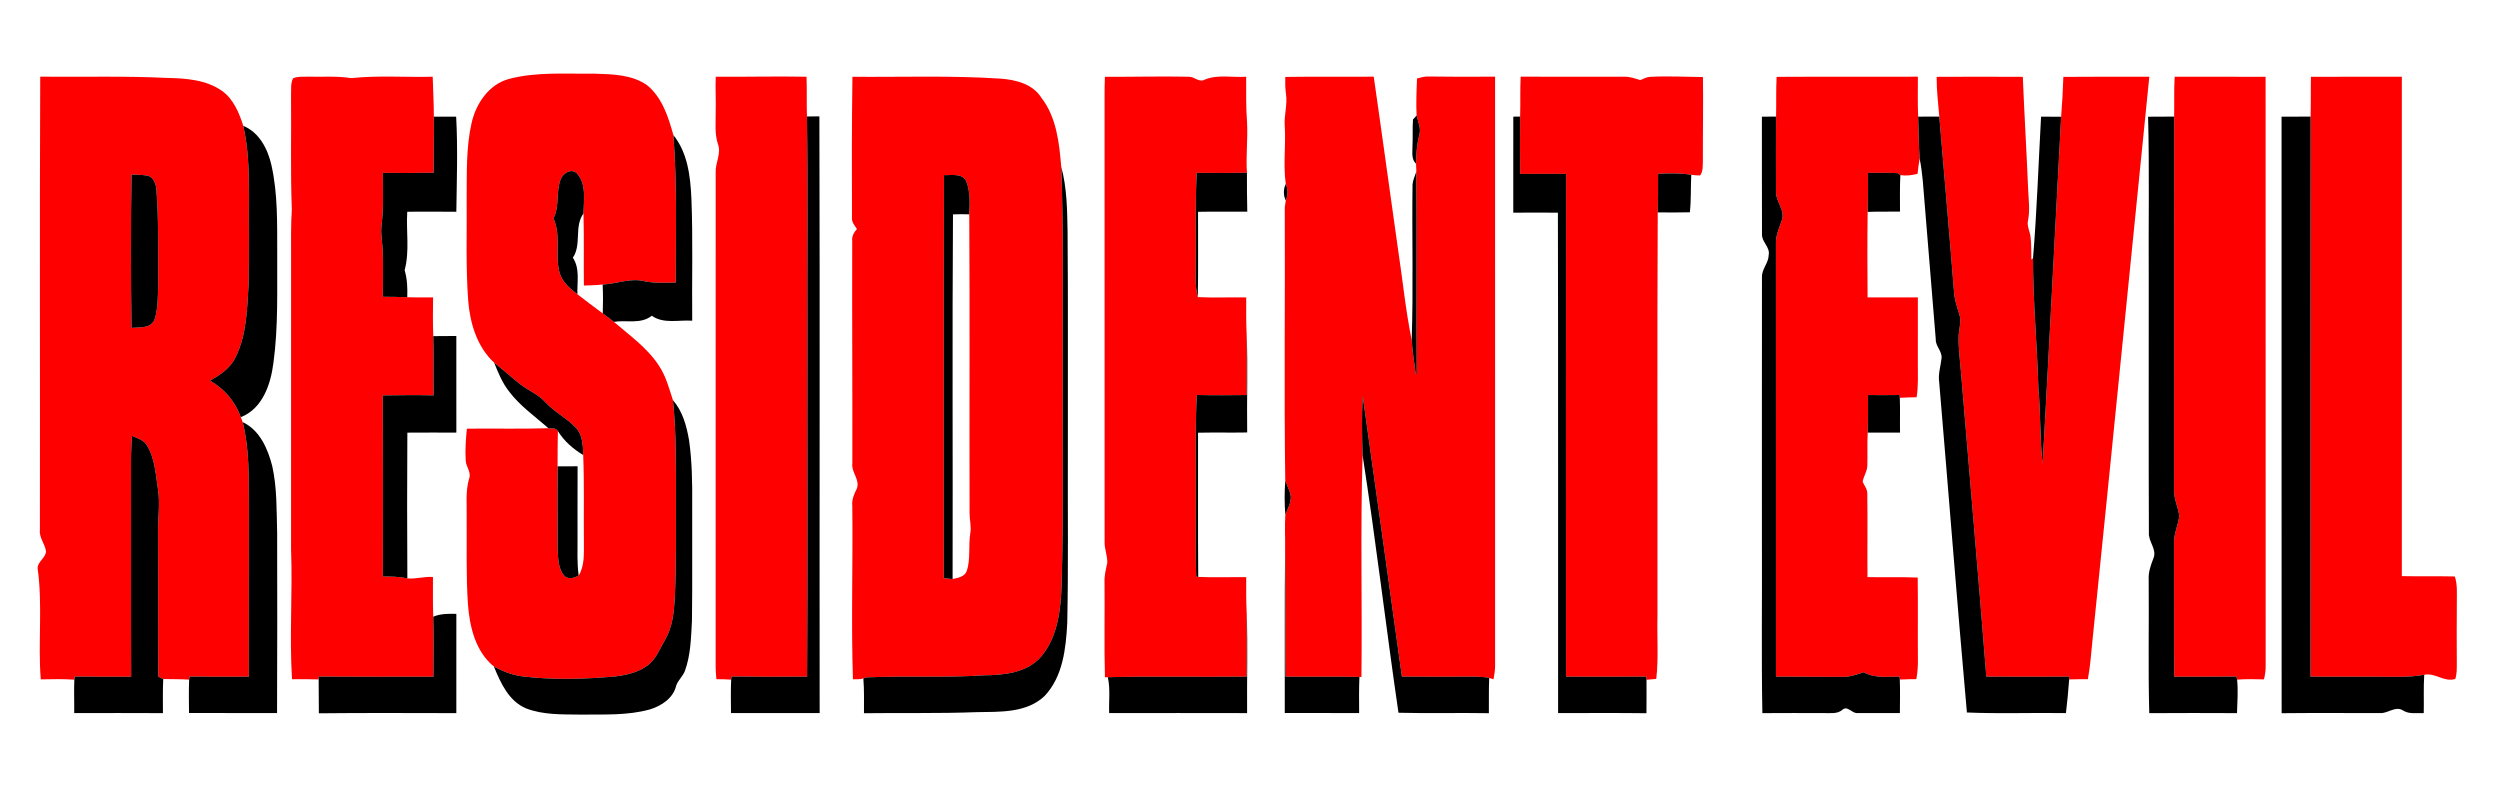
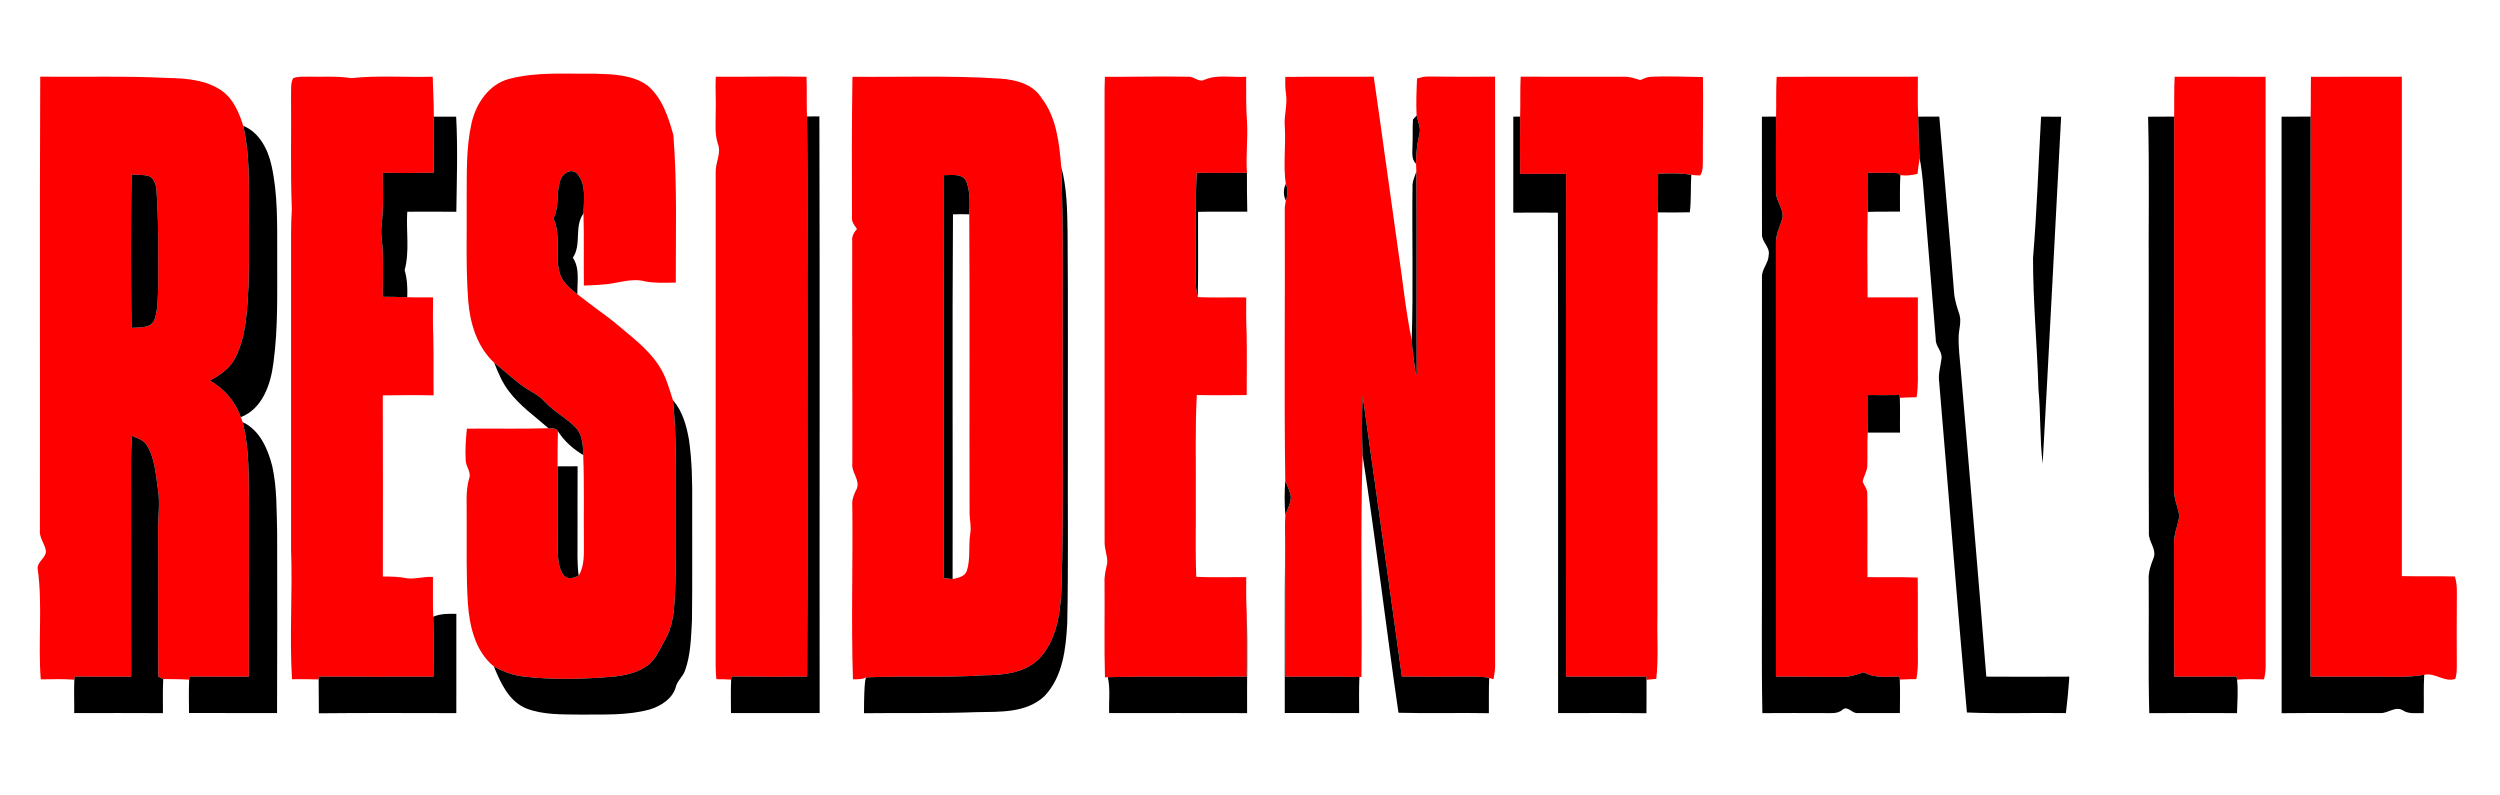
<svg xmlns="http://www.w3.org/2000/svg" width="1047pt" height="333pt" viewBox="0 0 1047 333" version="1.1">
  <g id="#ffffffff">
</g>
  <g id="#fe0000ff">
    <path fill="#fe0000" opacity="1.00" d=" M 213.15 33.06 C 224.83 29.98 237.03 31.02 248.98 30.85 C 256.51 31.08 264.81 31.21 271.17 35.81 C 277.36 41.00 279.93 49.06 282.01 56.58 C 283.64 77.12 282.97 97.76 283.02 118.34 C 278.74 118.42 274.42 118.65 270.20 117.85 C 264.24 116.23 258.35 118.88 252.39 119.16 C 249.78 119.44 247.15 119.48 244.53 119.59 C 244.40 109.52 244.64 99.46 244.36 89.39 C 244.45 83.96 245.68 77.54 241.93 73.01 C 239.84 70.21 235.95 72.26 234.89 74.91 C 232.71 80.19 234.47 86.29 231.79 91.46 C 235.02 98.53 232.42 106.44 234.24 113.78 C 235.21 117.91 238.62 120.76 241.82 123.24 C 245.33 125.95 248.86 128.64 252.44 131.26 C 254.01 132.41 255.58 133.57 257.10 134.79 C 263.72 140.51 271.11 145.67 275.94 153.12 C 278.89 157.49 280.21 162.65 281.83 167.60 C 283.24 181.01 283.07 194.53 283.08 208.00 C 283.04 222.34 283.29 236.70 282.58 251.03 C 282.24 256.73 281.55 262.63 278.68 267.69 C 276.48 271.40 274.94 275.70 271.49 278.48 C 267.49 281.60 262.36 282.73 257.43 283.32 C 244.53 284.45 231.50 284.83 218.62 283.25 C 214.45 282.70 210.50 281.15 206.84 279.13 C 199.12 272.85 196.68 262.50 195.97 253.02 C 195.17 241.03 195.53 229.00 195.44 217.00 C 195.57 211.50 194.89 205.88 196.44 200.52 C 197.52 197.86 195.22 195.58 195.05 193.01 C 194.76 188.51 195.08 184.00 195.53 179.53 C 206.92 179.38 218.31 179.71 229.69 179.34 C 231.03 179.50 232.85 179.10 233.64 180.54 C 233.55 185.46 233.50 190.38 233.51 195.31 C 233.55 206.87 233.45 218.44 233.53 230.00 C 233.77 233.70 233.70 237.87 236.11 240.93 C 237.80 242.90 240.40 242.07 242.35 241.06 C 244.91 236.82 244.51 231.73 244.53 226.99 C 244.41 214.85 244.72 202.71 244.25 190.57 C 244.16 186.56 244.03 182.04 241.03 179.00 C 237.26 175.04 232.22 172.57 228.49 168.55 C 225.62 165.24 221.42 163.67 218.02 161.02 C 214.23 158.11 210.71 154.86 206.96 151.90 C 199.84 145.30 196.86 135.51 196.10 126.08 C 195.01 111.75 195.58 97.36 195.44 83.00 C 195.54 72.51 195.16 61.86 197.49 51.56 C 199.31 43.41 204.72 35.32 213.15 33.06 Z" />
    <path fill="#fe0000" opacity="1.00" d=" M 16.85 32.11 C 34.56 32.31 52.28 31.75 69.98 32.64 C 77.85 32.78 86.32 33.39 92.97 38.06 C 97.80 41.51 100.14 47.24 101.88 52.70 C 104.00 61.97 104.27 71.53 104.26 81.00 C 104.16 93.66 104.40 106.33 104.13 118.99 C 103.47 129.32 103.37 140.19 98.63 149.65 C 96.47 154.18 92.20 157.08 87.93 159.40 C 93.95 162.78 98.55 168.21 100.85 174.72 C 101.15 175.39 101.41 176.08 101.63 176.78 C 104.46 187.94 104.15 199.57 104.25 211.00 C 104.23 235.13 104.27 259.26 104.23 283.39 C 95.94 283.44 87.64 283.46 79.36 283.34 C 79.32 283.66 79.25 284.31 79.22 284.64 C 75.60 284.37 71.98 284.48 68.36 284.38 C 67.84 284.14 66.81 283.65 66.29 283.41 C 66.14 263.28 66.31 243.14 66.20 223.00 C 66.09 216.99 67.11 210.96 66.16 204.98 C 65.20 198.71 64.91 191.99 61.48 186.46 C 60.17 184.23 57.50 183.56 55.30 182.54 C 54.97 186.69 54.84 190.85 54.87 195.00 C 54.95 224.47 54.81 253.93 54.94 283.40 C 47.07 283.44 39.20 283.46 31.33 283.33 C 31.28 283.66 31.18 284.32 31.13 284.65 C 26.45 284.30 21.76 284.45 17.07 284.52 C 15.86 269.05 17.93 253.38 15.75 237.99 C 15.75 235.16 19.09 233.70 19.26 230.96 C 18.93 227.85 16.36 225.32 16.71 222.06 C 16.83 158.75 16.56 95.43 16.85 32.11 M 55.09 73.10 C 54.75 94.49 54.78 115.91 55.08 137.31 C 58.43 137.02 63.26 137.66 64.74 133.76 C 66.20 129.36 66.05 124.59 66.24 120.00 C 66.19 106.39 66.52 92.77 65.49 79.19 C 65.27 77.07 64.44 74.64 62.34 73.73 C 59.98 73.11 57.51 73.24 55.09 73.10 Z" />
    <path fill="#fe0000" opacity="1.00" d=" M 122.75 32.79 C 124.70 31.92 126.89 32.18 128.97 32.11 C 135.01 32.26 141.10 31.76 147.10 32.72 C 158.42 31.50 169.85 32.44 181.22 32.13 C 181.34 37.70 181.71 43.27 181.69 48.85 C 181.80 56.68 181.59 64.51 181.61 72.34 C 174.52 72.44 167.43 72.51 160.34 72.37 C 160.32 79.75 160.73 87.18 159.77 94.53 C 159.31 98.35 160.29 102.15 160.33 105.97 C 160.49 112.07 160.33 118.18 160.32 124.28 C 163.74 124.32 167.15 124.34 170.56 124.47 C 174.16 124.63 177.77 124.53 181.37 124.54 C 181.32 129.95 181.23 135.36 181.45 140.77 C 181.68 149.04 181.47 157.31 181.59 165.58 C 174.49 165.41 167.40 165.50 160.31 165.59 C 160.42 190.88 160.36 216.17 160.34 241.46 C 163.77 241.43 167.23 241.50 170.60 242.21 C 174.16 242.62 177.71 241.32 181.32 241.65 C 181.37 247.19 181.21 252.73 181.44 258.27 C 181.69 266.64 181.54 275.03 181.52 283.41 C 165.51 283.43 149.51 283.47 133.50 283.36 C 133.49 283.66 133.46 284.25 133.45 284.54 C 129.73 284.40 126.01 284.46 122.29 284.44 C 121.18 266.31 122.57 248.12 121.90 230.00 C 121.93 189.33 121.90 148.67 121.91 108.00 C 121.93 101.21 121.77 94.41 122.22 87.63 C 121.60 71.76 122.06 55.87 121.89 39.99 C 122.03 37.60 121.59 34.98 122.75 32.79 Z" />
    <path fill="#fe0000" opacity="1.00" d=" M 299.76 32.15 C 312.43 32.22 325.10 31.90 337.77 32.14 C 337.99 37.68 337.76 43.23 337.95 48.77 C 338.41 79.17 338.02 109.59 338.15 140.00 C 338.06 187.79 338.32 235.59 338.02 283.38 C 327.47 283.45 316.91 283.48 306.36 283.32 C 306.32 283.64 306.25 284.29 306.21 284.62 C 304.15 284.48 302.09 284.45 300.03 284.45 C 299.85 282.65 299.72 280.84 299.71 279.04 C 299.73 210.01 299.70 140.98 299.73 71.95 C 299.64 68.01 302.15 64.19 300.66 60.27 C 299.23 55.99 299.78 51.44 299.73 47.01 C 299.91 42.06 299.52 37.10 299.76 32.15 Z" />
    <path fill="#fe0000" opacity="1.00" d=" M 357.00 32.16 C 377.66 32.33 398.36 31.57 419.01 32.93 C 425.39 33.39 432.50 35.15 436.13 40.94 C 442.50 49.17 443.59 59.82 444.45 69.84 C 445.48 97.55 444.96 125.28 445.08 153.00 C 444.93 183.69 445.49 214.38 444.60 245.06 C 444.25 255.46 442.97 266.76 436.00 275.01 C 430.11 281.81 420.48 282.76 412.05 282.82 C 395.68 283.91 379.26 282.98 362.90 283.68 C 362.57 283.79 361.90 284.02 361.57 284.13 C 360.17 284.62 358.66 284.41 357.21 284.48 C 356.43 260.32 357.23 236.12 356.95 211.94 C 356.65 209.33 357.64 206.96 358.81 204.71 C 360.31 200.96 356.47 197.83 356.96 194.08 C 357.03 163.04 356.82 132.00 356.91 100.95 C 356.66 98.97 357.64 97.33 358.89 95.90 C 357.91 94.42 356.58 92.97 356.81 91.05 C 356.72 71.42 356.72 51.79 357.00 32.16 M 395.33 73.34 C 395.20 129.60 395.33 185.87 395.26 242.14 C 396.49 242.25 397.71 242.37 398.95 242.50 C 401.22 242.01 404.08 241.54 404.94 238.99 C 406.52 233.93 405.52 228.51 406.36 223.32 C 406.85 220.56 406.08 217.81 406.06 215.05 C 405.94 173.29 406.19 131.52 405.93 89.76 C 406.17 85.23 406.37 80.45 404.76 76.14 C 403.17 72.37 398.56 73.46 395.33 73.34 Z" />
    <path fill="#fe0000" opacity="1.00" d=" M 462.73 32.16 C 474.47 32.23 486.22 31.89 497.96 32.14 C 500.21 32.11 502.17 34.61 504.41 33.41 C 509.92 31.04 516.08 32.55 521.89 32.14 C 521.91 38.48 521.78 44.83 522.26 51.17 C 522.65 58.23 521.73 65.30 522.22 72.36 C 515.21 72.46 508.20 72.47 501.20 72.38 C 500.50 84.91 500.93 97.46 500.79 110.00 C 500.80 114.81 500.38 119.72 501.64 124.43 C 508.39 124.77 515.16 124.44 521.92 124.57 C 521.88 129.71 521.86 134.84 522.09 139.97 C 522.25 148.46 522.13 156.96 522.12 165.45 C 515.15 165.53 508.18 165.58 501.22 165.43 C 500.47 179.61 500.93 193.81 500.80 208.00 C 500.92 219.17 500.55 230.36 500.99 241.52 L 501.82 241.61 C 508.51 241.90 515.22 241.65 521.92 241.71 C 521.86 246.79 521.88 251.87 522.12 256.94 C 522.22 265.75 522.14 274.56 522.12 283.37 C 502.73 283.61 483.34 283.15 463.95 283.61 L 462.75 283.67 C 462.39 270.45 462.70 257.21 462.58 243.98 C 462.43 241.20 463.13 238.51 463.71 235.82 C 463.91 232.85 462.53 230.01 462.61 227.03 C 462.57 165.02 462.61 103.01 462.59 41.00 C 462.58 38.05 462.61 35.11 462.73 32.16 Z" />
    <path fill="#fe0000" opacity="1.00" d=" M 538.27 32.22 C 550.61 32.03 562.97 32.23 575.32 32.11 C 578.80 56.14 582.04 80.21 585.47 104.25 C 587.42 116.95 588.62 129.79 591.22 142.38 C 591.50 147.18 592.33 151.91 592.91 156.67 C 593.01 156.67 593.22 156.68 593.32 156.68 C 593.13 128.40 593.42 100.11 593.17 71.83 C 593.11 70.76 593.07 69.68 593.05 68.60 C 593.07 64.50 593.40 60.40 594.41 56.42 C 595.21 53.67 593.86 51.00 593.27 48.37 C 593.02 43.21 593.22 38.03 593.46 32.87 C 594.92 32.49 596.39 32.03 597.94 32.04 C 607.34 32.19 616.74 32.16 626.14 32.10 C 626.15 114.42 626.14 196.74 626.15 279.06 C 626.11 280.89 625.82 282.70 625.48 284.49 C 625.03 284.35 624.13 284.08 623.68 283.94 C 620.83 283.29 617.89 283.41 614.99 283.38 C 605.70 283.45 596.40 283.47 587.11 283.35 C 581.74 244.16 576.18 204.98 570.69 165.81 C 570.28 174.10 570.37 182.41 570.66 190.70 C 569.68 221.63 570.53 252.58 570.17 283.52 L 569.33 283.50 C 559.01 283.33 548.70 283.48 538.38 283.40 C 538.15 265.50 538.48 247.61 538.21 229.71 C 538.29 225.01 537.99 220.29 538.30 215.60 C 539.22 213.13 540.66 210.72 540.59 208.02 C 540.28 205.66 539.12 203.53 538.27 201.34 C 537.73 163.20 538.25 124.99 538.06 86.84 C 538.17 86.11 538.38 84.67 538.49 83.95 C 539.41 81.74 539.46 79.28 538.49 77.07 C 537.34 69.13 538.56 61.01 538.07 53.00 C 537.65 48.44 539.26 43.95 538.58 39.41 C 538.24 37.02 538.21 34.62 538.27 32.22 Z" />
    <path fill="#fe0000" opacity="1.00" d=" M 636.85 32.11 C 651.25 32.18 665.66 32.12 680.07 32.13 C 682.43 32.05 684.69 32.83 686.92 33.55 C 688.25 33.04 689.55 32.28 691.02 32.18 C 698.40 31.80 705.80 32.18 713.19 32.27 C 713.37 43.85 713.12 55.44 713.16 67.02 C 713.08 69.20 713.35 71.60 712.02 73.48 C 710.77 73.49 709.53 73.40 708.31 73.20 C 703.71 72.47 699.04 72.50 694.41 72.78 C 694.37 78.17 694.46 83.57 694.26 88.95 C 693.98 145.30 694.22 201.65 694.14 258.00 C 693.92 266.77 694.64 275.58 693.65 284.31 C 692.28 284.43 690.91 284.55 689.56 284.70 C 689.54 284.36 689.51 283.70 689.49 283.37 C 678.28 283.43 667.07 283.46 655.86 283.39 C 655.82 213.21 655.81 143.02 655.87 72.83 C 649.46 72.82 643.05 72.76 636.64 72.85 C 636.60 64.85 636.52 56.84 636.64 48.83 C 636.79 43.26 636.59 37.68 636.85 32.11 Z" />
    <path fill="#fe0000" opacity="1.00" d=" M 744.05 32.19 C 763.77 32.07 783.49 32.20 803.21 32.12 C 803.21 37.69 803.07 43.27 803.32 48.85 C 803.51 54.71 803.56 60.58 803.95 66.44 C 803.56 68.55 803.31 70.67 803.06 72.80 C 800.72 73.41 798.26 73.70 795.87 73.35 C 795.62 73.14 795.12 72.73 794.87 72.53 C 790.68 72.25 786.49 72.47 782.31 72.38 C 782.31 77.83 782.38 83.29 782.17 88.74 C 782.01 100.67 782.04 112.61 782.14 124.54 C 789.16 124.58 796.18 124.56 803.20 124.54 C 803.19 133.69 803.18 142.85 803.19 152.00 C 803.16 156.79 803.46 161.62 802.67 166.37 C 800.32 166.42 797.97 166.44 795.64 166.60 C 795.61 166.31 795.55 165.72 795.52 165.43 C 791.11 165.46 786.71 165.54 782.31 165.45 C 782.31 170.69 782.38 175.93 782.20 181.16 C 781.93 185.79 782.19 190.43 782.03 195.05 C 781.99 197.44 780.45 199.44 780.08 201.76 C 780.81 203.46 782.18 204.99 782.02 206.96 C 782.19 218.54 782.00 230.12 782.10 241.70 C 789.11 241.80 796.13 241.60 803.14 241.88 C 803.28 253.25 803.12 264.62 803.22 275.99 C 803.27 278.81 803.08 281.64 802.56 284.42 C 800.25 284.45 797.93 284.46 795.64 284.60 C 795.61 284.29 795.56 283.67 795.53 283.37 C 790.48 283.37 785.11 284.15 780.52 281.53 C 777.47 282.63 774.32 283.62 771.04 283.48 C 761.95 283.41 752.87 283.44 743.78 283.38 C 743.77 222.90 743.81 162.41 743.76 101.93 C 743.68 98.56 745.14 95.49 746.18 92.37 C 747.85 88.05 743.55 84.40 743.80 80.08 C 743.71 69.67 743.80 59.24 743.82 48.82 C 743.97 43.28 743.74 37.73 744.05 32.19 Z" />
-     <path fill="#fe0000" opacity="1.00" d=" M 811.07 32.18 C 823.09 32.12 835.12 32.11 847.15 32.18 C 847.80 47.88 848.73 63.57 849.39 79.26 C 849.57 83.59 850.21 87.97 849.35 92.28 C 848.77 94.61 850.08 96.78 850.38 99.05 C 850.78 102.25 850.67 105.49 850.74 108.71 C 850.92 108.57 851.26 108.28 851.43 108.14 C 851.42 126.43 853.17 144.67 853.70 162.94 C 854.68 173.33 854.23 183.81 855.46 194.18 C 858.19 145.76 860.60 97.32 863.20 48.89 C 863.65 43.33 863.94 37.77 864.14 32.20 C 876.13 32.07 888.13 32.16 900.13 32.15 C 892.17 110.72 884.43 189.33 876.36 267.89 C 875.78 273.42 875.43 278.98 874.40 284.45 C 871.78 284.45 869.17 284.44 866.57 284.54 C 866.57 284.25 866.58 283.67 866.58 283.37 C 855.01 283.42 843.44 283.48 831.87 283.37 C 828.52 240.71 824.77 198.08 821.22 155.43 C 820.82 150.65 820.17 145.88 820.28 141.08 C 820.31 137.91 821.59 134.68 820.56 131.55 C 819.57 128.54 818.55 125.50 818.35 122.31 C 816.41 97.81 814.24 73.33 812.18 48.83 C 811.71 43.29 811.03 37.75 811.07 32.18 Z" />
    <path fill="#fe0000" opacity="1.00" d=" M 910.75 32.13 C 923.44 32.17 936.13 32.11 948.83 32.16 C 948.89 114.46 948.82 196.76 948.86 279.06 C 948.87 280.90 948.58 282.73 948.16 284.52 C 944.40 284.43 940.63 284.34 936.89 284.63 C 936.82 284.31 936.69 283.66 936.62 283.33 C 927.93 283.46 919.25 283.43 910.56 283.41 C 910.44 264.93 910.56 246.45 910.48 227.97 C 910.22 223.82 912.24 220.04 912.68 216.01 C 912.17 212.31 910.35 208.84 910.49 205.04 C 910.54 152.97 910.48 100.90 910.53 48.83 C 910.64 43.26 910.43 37.69 910.75 32.13 Z" />
    <path fill="#fe0000" opacity="1.00" d=" M 967.83 32.17 C 980.51 32.10 993.20 32.17 1005.89 32.13 C 1005.90 101.85 1005.90 171.57 1005.89 241.28 C 1013.28 241.43 1020.67 241.25 1028.07 241.42 C 1029.23 244.83 1028.90 248.46 1028.92 252.01 C 1028.86 260.68 1028.85 269.35 1028.91 278.03 C 1028.89 280.14 1028.97 282.32 1028.26 284.35 C 1023.60 285.83 1019.84 281.59 1015.27 282.61 C 1008.58 283.81 1001.76 283.39 995.00 283.42 C 985.88 283.42 976.76 283.45 967.65 283.39 C 967.65 205.20 967.57 127.02 967.69 48.83 C 967.83 43.28 967.70 37.73 967.83 32.17 Z" />
  </g>
  <g id="#000000ff">
    <path fill="#000000" opacity="1.00" d=" M 181.69 48.85 C 184.81 48.85 187.92 48.86 191.04 48.85 C 191.76 62.12 191.30 75.41 191.11 88.69 C 184.26 88.61 177.41 88.63 170.56 88.67 C 170.03 96.81 171.62 105.18 169.46 113.14 C 170.55 116.83 170.70 120.64 170.56 124.47 C 167.15 124.34 163.74 124.32 160.32 124.28 C 160.33 118.18 160.49 112.07 160.33 105.97 C 160.29 102.15 159.31 98.35 159.77 94.53 C 160.73 87.18 160.32 79.75 160.34 72.37 C 167.43 72.51 174.52 72.44 181.61 72.34 C 181.59 64.51 181.80 56.68 181.69 48.85 Z" />
    <path fill="#000000" opacity="1.00" d=" M 337.95 48.77 C 339.68 48.75 341.42 48.75 343.16 48.75 C 343.39 132.05 343.17 215.35 343.27 298.64 C 330.89 298.59 318.51 298.65 306.14 298.62 C 306.13 293.95 305.99 289.28 306.21 284.62 C 306.25 284.29 306.32 283.64 306.36 283.32 C 316.91 283.48 327.47 283.45 338.02 283.38 C 338.32 235.59 338.06 187.79 338.15 140.00 C 338.02 109.59 338.41 79.17 337.95 48.77 Z" />
    <path fill="#000000" opacity="1.00" d=" M 591.76 50.05 C 592.14 49.63 592.89 48.79 593.27 48.37 C 593.86 51.00 595.21 53.67 594.41 56.42 C 593.40 60.40 593.07 64.50 593.05 68.60 C 590.92 66.63 591.60 63.59 591.55 61.02 C 591.75 57.36 591.48 53.70 591.76 50.05 Z" />
    <path fill="#000000" opacity="1.00" d=" M 633.77 48.85 C 634.49 48.84 635.92 48.84 636.64 48.83 C 636.52 56.84 636.60 64.85 636.64 72.85 C 643.05 72.76 649.46 72.82 655.87 72.83 C 655.81 143.02 655.82 213.21 655.86 283.39 C 667.07 283.46 678.28 283.43 689.49 283.37 C 689.51 283.70 689.54 284.36 689.56 284.70 C 689.60 289.36 689.55 294.03 689.53 298.70 C 677.19 298.54 664.86 298.64 652.53 298.64 C 652.47 228.79 652.61 158.93 652.45 89.07 C 646.22 89.01 639.99 89.02 633.76 89.07 C 633.78 75.66 633.77 62.25 633.77 48.85 Z" />
    <path fill="#000000" opacity="1.00" d=" M 737.88 48.87 C 739.85 48.86 741.83 48.84 743.82 48.82 C 743.80 59.24 743.71 69.67 743.80 80.08 C 743.55 84.40 747.85 88.05 746.18 92.37 C 745.14 95.49 743.68 98.56 743.76 101.93 C 743.81 162.41 743.77 222.90 743.78 283.38 C 752.87 283.44 761.95 283.41 771.04 283.48 C 774.32 283.62 777.47 282.63 780.52 281.53 C 785.11 284.15 790.48 283.37 795.53 283.37 C 795.56 283.67 795.61 284.29 795.64 284.60 C 795.81 289.27 795.69 293.94 795.67 298.62 C 789.82 298.61 783.97 298.66 778.12 298.62 C 775.66 299.04 773.77 295.20 771.51 297.33 C 769.39 299.09 766.57 298.59 764.03 298.64 C 755.38 298.62 746.73 298.59 738.08 298.66 C 737.64 274.78 738.01 250.89 737.89 227.00 C 737.90 189.98 737.86 152.96 737.91 115.94 C 737.85 112.62 740.69 110.12 740.73 106.80 C 741.39 103.45 737.73 101.32 737.92 98.05 C 737.84 81.66 737.92 65.26 737.88 48.87 Z" />
    <path fill="#000000" opacity="1.00" d=" M 803.32 48.85 C 806.27 48.86 809.22 48.86 812.18 48.83 C 814.24 73.33 816.41 97.81 818.35 122.31 C 818.55 125.50 819.57 128.54 820.56 131.55 C 821.59 134.68 820.31 137.91 820.28 141.08 C 820.17 145.88 820.82 150.65 821.22 155.43 C 824.77 198.08 828.52 240.71 831.87 283.37 C 843.44 283.48 855.01 283.42 866.58 283.37 C 866.58 283.67 866.57 284.25 866.57 284.54 C 866.23 289.25 865.77 293.96 865.21 298.65 C 851.40 298.42 837.49 298.98 823.74 298.39 C 819.62 252.30 816.05 206.16 812.13 160.04 C 811.62 156.63 812.76 153.35 813.13 150.00 C 813.41 147.09 810.58 145.02 810.70 142.12 C 808.86 119.98 807.11 97.82 805.26 75.68 C 804.93 72.58 804.60 69.48 803.95 66.44 C 803.56 60.58 803.51 54.71 803.32 48.85 Z" />
    <path fill="#000000" opacity="1.00" d=" M 854.80 48.86 C 857.59 48.85 860.39 48.85 863.20 48.89 C 860.60 97.32 858.19 145.76 855.46 194.18 C 854.23 183.81 854.68 173.33 853.70 162.94 C 853.17 144.67 851.42 126.43 851.43 108.14 C 853.06 88.42 853.70 68.62 854.80 48.86 Z" />
    <path fill="#000000" opacity="1.00" d=" M 899.62 48.88 C 903.25 48.84 906.89 48.87 910.53 48.83 C 910.48 100.90 910.54 152.97 910.49 205.04 C 910.35 208.84 912.17 212.31 912.68 216.01 C 912.24 220.04 910.22 223.82 910.48 227.97 C 910.56 246.45 910.44 264.93 910.56 283.41 C 919.25 283.43 927.93 283.46 936.62 283.33 C 936.69 283.66 936.82 284.31 936.89 284.63 C 937.39 289.29 936.98 293.99 936.86 298.66 C 924.61 298.60 912.36 298.59 900.11 298.67 C 899.60 280.11 900.04 261.53 899.87 242.97 C 899.66 239.75 900.71 236.71 901.88 233.78 C 903.41 230.02 899.68 226.85 899.95 223.08 C 899.80 187.72 899.93 152.36 899.89 117.00 C 899.74 94.29 900.21 71.57 899.62 48.88 Z" />
    <path fill="#000000" opacity="1.00" d=" M 955.52 48.87 C 959.57 48.85 963.63 48.87 967.69 48.83 C 967.57 127.02 967.65 205.20 967.65 283.39 C 976.76 283.45 985.88 283.42 995.00 283.42 C 1001.76 283.39 1008.58 283.81 1015.27 282.61 C 1014.92 287.96 1015.19 293.32 1015.06 298.67 C 1012.17 298.49 1009.04 299.22 1006.46 297.58 C 1003.27 295.49 1000.19 298.77 996.95 298.63 C 983.15 298.67 969.35 298.53 955.55 298.69 C 955.48 215.42 955.54 132.14 955.52 48.87 Z" />
    <path fill="#000000" opacity="1.00" d=" M 101.88 52.70 C 108.62 55.45 112.18 62.49 113.69 69.23 C 116.39 81.28 116.06 93.73 116.10 106.00 C 116.01 121.38 116.59 136.85 114.49 152.13 C 113.35 161.03 109.94 171.13 100.85 174.72 C 98.55 168.21 93.95 162.78 87.93 159.40 C 92.20 157.08 96.47 154.18 98.63 149.65 C 103.37 140.19 103.47 129.32 104.13 118.99 C 104.40 106.33 104.16 93.66 104.26 81.00 C 104.27 71.53 104.00 61.97 101.88 52.70 Z" />
-     <path fill="#000000" opacity="1.00" d=" M 282.01 56.58 C 287.97 63.93 289.12 73.78 289.55 82.91 C 290.26 100.03 289.71 117.18 289.90 134.31 C 284.23 133.91 277.95 135.75 272.96 132.24 C 268.35 135.90 262.42 133.93 257.10 134.79 C 255.58 133.57 254.01 132.41 252.44 131.26 C 252.58 127.23 252.58 123.19 252.39 119.16 C 258.35 118.88 264.24 116.23 270.20 117.85 C 274.42 118.65 278.74 118.42 283.02 118.34 C 282.97 97.76 283.64 77.12 282.01 56.58 Z" />
-     <path fill="#000000" opacity="1.00" d=" M 444.45 69.84 C 446.85 78.66 446.94 87.92 447.10 97.01 C 447.36 127.67 447.15 158.34 447.22 189.00 C 447.12 213.02 447.47 237.05 446.96 261.07 C 446.39 271.68 445.12 283.38 437.48 291.47 C 429.94 298.68 418.67 298.08 408.99 298.25 C 393.28 298.85 377.55 298.49 361.83 298.70 C 361.80 293.84 361.98 288.98 361.57 284.13 C 361.90 284.02 362.57 283.79 362.90 283.68 C 379.26 282.98 395.68 283.91 412.05 282.82 C 420.48 282.76 430.11 281.81 436.00 275.01 C 442.97 266.76 444.25 255.46 444.60 245.06 C 445.49 214.38 444.93 183.69 445.08 153.00 C 444.96 125.28 445.48 97.55 444.45 69.84 Z" />
+     <path fill="#000000" opacity="1.00" d=" M 444.45 69.84 C 446.85 78.66 446.94 87.92 447.10 97.01 C 447.36 127.67 447.15 158.34 447.22 189.00 C 447.12 213.02 447.47 237.05 446.96 261.07 C 446.39 271.68 445.12 283.38 437.48 291.47 C 429.94 298.68 418.67 298.08 408.99 298.25 C 393.28 298.85 377.55 298.49 361.83 298.70 C 361.90 284.02 362.57 283.79 362.90 283.68 C 379.26 282.98 395.68 283.91 412.05 282.82 C 420.48 282.76 430.11 281.81 436.00 275.01 C 442.97 266.76 444.25 255.46 444.60 245.06 C 445.49 214.38 444.93 183.69 445.08 153.00 C 444.96 125.28 445.48 97.55 444.45 69.84 Z" />
    <path fill="#000000" opacity="1.00" d=" M 234.89 74.91 C 235.95 72.26 239.84 70.21 241.93 73.01 C 245.68 77.54 244.45 83.96 244.36 89.39 C 240.35 94.93 243.68 102.40 239.91 107.92 C 242.96 112.48 241.64 118.10 241.82 123.24 C 238.62 120.76 235.21 117.91 234.24 113.78 C 232.42 106.44 235.02 98.53 231.79 91.46 C 234.47 86.29 232.71 80.19 234.89 74.91 Z" />
    <path fill="#000000" opacity="1.00" d=" M 501.20 72.38 C 508.20 72.47 515.21 72.46 522.22 72.36 C 522.24 77.78 522.20 83.21 522.36 88.64 C 515.49 88.69 508.61 88.56 501.74 88.71 C 501.68 100.62 501.89 112.53 501.64 124.43 C 500.38 119.72 500.80 114.81 500.79 110.00 C 500.93 97.46 500.50 84.91 501.20 72.38 Z" />
    <path fill="#000000" opacity="1.00" d=" M 593.17 71.83 C 593.42 100.11 593.13 128.40 593.32 156.68 C 593.22 156.68 593.01 156.67 592.91 156.67 C 592.33 151.91 591.50 147.18 591.22 142.38 C 591.94 120.69 591.28 98.96 591.57 77.25 C 591.72 75.35 592.62 73.63 593.17 71.83 Z" />
    <path fill="#000000" opacity="1.00" d=" M 782.31 72.38 C 786.49 72.47 790.68 72.25 794.87 72.53 C 795.12 72.73 795.62 73.14 795.87 73.35 C 795.60 78.43 795.73 83.52 795.72 88.61 C 791.20 88.69 786.68 88.57 782.17 88.74 C 782.38 83.29 782.31 77.83 782.31 72.38 Z" />
    <path fill="#000000" opacity="1.00" d=" M 55.09 73.10 C 57.51 73.24 59.98 73.11 62.34 73.73 C 64.44 74.64 65.27 77.07 65.49 79.19 C 66.52 92.77 66.19 106.39 66.24 120.00 C 66.05 124.59 66.20 129.36 64.74 133.76 C 63.26 137.66 58.43 137.02 55.08 137.31 C 54.78 115.91 54.75 94.49 55.09 73.10 Z" />
    <path fill="#000000" opacity="1.00" d=" M 395.33 73.34 C 398.56 73.46 403.17 72.37 404.76 76.14 C 406.37 80.45 406.17 85.23 405.93 89.76 C 403.65 89.68 401.38 89.69 399.11 89.78 C 398.76 140.68 399.08 191.59 398.95 242.50 C 397.71 242.37 396.49 242.25 395.26 242.14 C 395.33 185.87 395.20 129.60 395.33 73.34 Z" />
    <path fill="#000000" opacity="1.00" d=" M 694.41 72.78 C 699.04 72.50 703.71 72.47 708.31 73.20 C 708.02 78.43 708.30 83.69 707.71 88.91 C 703.22 89.04 698.74 88.96 694.26 88.95 C 694.46 83.57 694.37 78.17 694.41 72.78 Z" />
    <path fill="#000000" opacity="1.00" d=" M 538.49 77.07 C 539.46 79.28 539.41 81.74 538.49 83.95 C 537.43 82.08 537.42 78.93 538.49 77.07 Z" />
-     <path fill="#000000" opacity="1.00" d=" M 522.09 139.97 C 522.68 153.67 522.11 167.40 522.32 181.12 C 515.46 181.24 508.60 181.07 501.74 181.22 C 501.80 201.35 501.64 221.48 501.82 241.61 L 500.99 241.52 C 500.55 230.36 500.92 219.17 500.80 208.00 C 500.93 193.81 500.47 179.61 501.22 165.43 C 508.18 165.58 515.15 165.53 522.12 165.45 C 522.13 156.96 522.25 148.46 522.09 139.97 Z" />
-     <path fill="#000000" opacity="1.00" d=" M 181.45 140.77 C 184.67 140.71 187.89 140.73 191.11 140.71 C 191.12 154.20 191.09 167.68 191.12 181.17 C 184.28 181.17 177.44 181.13 170.60 181.19 C 170.48 201.53 170.47 221.87 170.60 242.21 C 167.23 241.50 163.77 241.43 160.34 241.46 C 160.36 216.17 160.42 190.88 160.31 165.59 C 167.40 165.50 174.49 165.41 181.59 165.58 C 181.47 157.31 181.68 149.04 181.45 140.77 Z" />
    <path fill="#000000" opacity="1.00" d=" M 206.96 151.90 C 210.71 154.86 214.23 158.11 218.02 161.02 C 221.42 163.67 225.62 165.24 228.49 168.55 C 232.22 172.57 237.26 175.04 241.03 179.00 C 244.03 182.04 244.16 186.56 244.25 190.57 C 240.01 188.03 236.28 184.75 233.64 180.54 C 232.85 179.10 231.03 179.50 229.69 179.34 C 224.03 174.36 217.71 169.98 213.15 163.88 C 210.35 160.31 208.63 156.08 206.96 151.90 Z" />
    <path fill="#000000" opacity="1.00" d=" M 782.31 165.45 C 786.71 165.54 791.11 165.46 795.52 165.43 C 795.55 165.72 795.61 166.31 795.64 166.60 C 795.83 171.45 795.64 176.31 795.73 181.16 C 791.22 181.16 786.71 181.16 782.20 181.16 C 782.38 175.93 782.31 170.69 782.31 165.45 Z" />
    <path fill="#000000" opacity="1.00" d=" M 570.69 165.81 C 576.18 204.98 581.74 244.16 587.11 283.35 C 596.40 283.47 605.70 283.45 614.99 283.38 C 617.89 283.41 620.83 283.29 623.68 283.94 C 623.45 288.85 623.60 293.78 623.54 298.69 C 610.92 298.45 598.29 298.84 585.68 298.50 C 580.44 262.61 576.23 226.55 570.66 190.70 C 570.37 182.41 570.28 174.10 570.69 165.81 Z" />
    <path fill="#000000" opacity="1.00" d=" M 281.83 167.60 C 285.87 172.18 287.51 178.32 288.55 184.20 C 289.83 193.07 289.96 202.06 289.89 211.00 C 289.83 227.35 290.01 243.69 289.79 260.04 C 289.39 267.04 289.29 274.24 286.86 280.91 C 286.04 283.21 283.97 284.83 283.19 287.13 C 282.02 292.36 276.98 295.66 272.15 297.11 C 262.67 299.74 252.73 299.15 243.00 299.27 C 235.42 299.16 227.54 299.46 220.35 296.68 C 213.07 293.65 209.63 285.97 206.84 279.13 C 210.50 281.15 214.45 282.70 218.62 283.25 C 231.50 284.83 244.53 284.45 257.43 283.32 C 262.36 282.73 267.49 281.60 271.49 278.48 C 274.94 275.70 276.48 271.40 278.68 267.69 C 281.55 262.63 282.24 256.73 282.58 251.03 C 283.29 236.70 283.04 222.34 283.08 208.00 C 283.07 194.53 283.24 181.01 281.83 167.60 Z" />
    <path fill="#000000" opacity="1.00" d=" M 101.63 176.78 C 108.80 180.13 112.17 187.97 114.02 195.21 C 116.04 204.32 115.81 213.73 116.07 223.00 C 116.10 248.21 116.17 273.43 116.03 298.64 C 103.74 298.59 91.45 298.66 79.16 298.60 C 79.13 293.95 79.01 289.29 79.22 284.64 C 79.25 284.31 79.32 283.66 79.36 283.34 C 87.64 283.46 95.94 283.44 104.23 283.39 C 104.27 259.26 104.23 235.13 104.25 211.00 C 104.15 199.57 104.46 187.94 101.63 176.78 Z" />
    <path fill="#000000" opacity="1.00" d=" M 55.30 182.54 C 57.50 183.56 60.17 184.23 61.48 186.46 C 64.91 191.99 65.20 198.71 66.16 204.98 C 67.11 210.96 66.09 216.99 66.20 223.00 C 66.31 243.14 66.14 263.28 66.29 283.41 C 66.81 283.65 67.84 284.14 68.36 284.38 C 68.12 289.14 68.25 293.90 68.24 298.66 C 55.85 298.59 43.46 298.62 31.08 298.64 C 31.15 293.97 30.93 289.31 31.13 284.65 C 31.18 284.32 31.28 283.66 31.33 283.33 C 39.20 283.46 47.07 283.44 54.94 283.40 C 54.81 253.93 54.95 224.47 54.87 195.00 C 54.84 190.85 54.97 186.69 55.30 182.54 Z" />
    <path fill="#000000" opacity="1.00" d=" M 233.51 195.31 C 236.30 195.29 239.10 195.28 241.90 195.28 C 241.84 205.52 241.89 215.76 241.87 226.00 C 241.88 231.02 241.65 236.06 242.35 241.06 C 240.40 242.07 237.80 242.90 236.11 240.93 C 233.70 237.87 233.77 233.70 233.53 230.00 C 233.45 218.44 233.55 206.87 233.51 195.31 Z" />
    <path fill="#000000" opacity="1.00" d=" M 538.27 201.34 C 539.12 203.53 540.28 205.66 540.59 208.02 C 540.66 210.72 539.22 213.13 538.30 215.60 C 537.91 210.86 537.92 206.08 538.27 201.34 Z" />
    <path fill="#000000" opacity="1.00" d=" M 538.21 229.71 C 538.48 247.61 538.15 265.50 538.38 283.40 C 548.70 283.48 559.01 283.33 569.33 283.50 C 569.10 288.54 569.19 293.59 569.21 298.63 C 558.83 298.60 548.45 298.65 538.06 298.60 C 538.14 275.64 537.92 252.67 538.21 229.71 Z" />
    <path fill="#000000" opacity="1.00" d=" M 181.44 258.27 C 184.52 257.00 187.84 256.98 191.12 257.09 C 191.10 270.94 191.11 284.80 191.11 298.66 C 171.92 298.64 152.73 298.52 133.54 298.73 C 133.49 294.00 133.52 289.27 133.45 284.54 C 133.46 284.25 133.49 283.66 133.50 283.36 C 149.51 283.47 165.51 283.43 181.52 283.41 C 181.54 275.03 181.69 266.64 181.44 258.27 Z" />
    <path fill="#000000" opacity="1.00" d=" M 522.12 256.94 C 522.62 270.83 522.17 284.75 522.29 298.65 C 503.03 298.60 483.78 298.62 464.52 298.64 C 464.32 293.63 465.07 288.53 463.95 283.61 C 483.34 283.15 502.73 283.61 522.12 283.37 C 522.14 274.56 522.22 265.75 522.12 256.94 Z" />
  </g>
</svg>